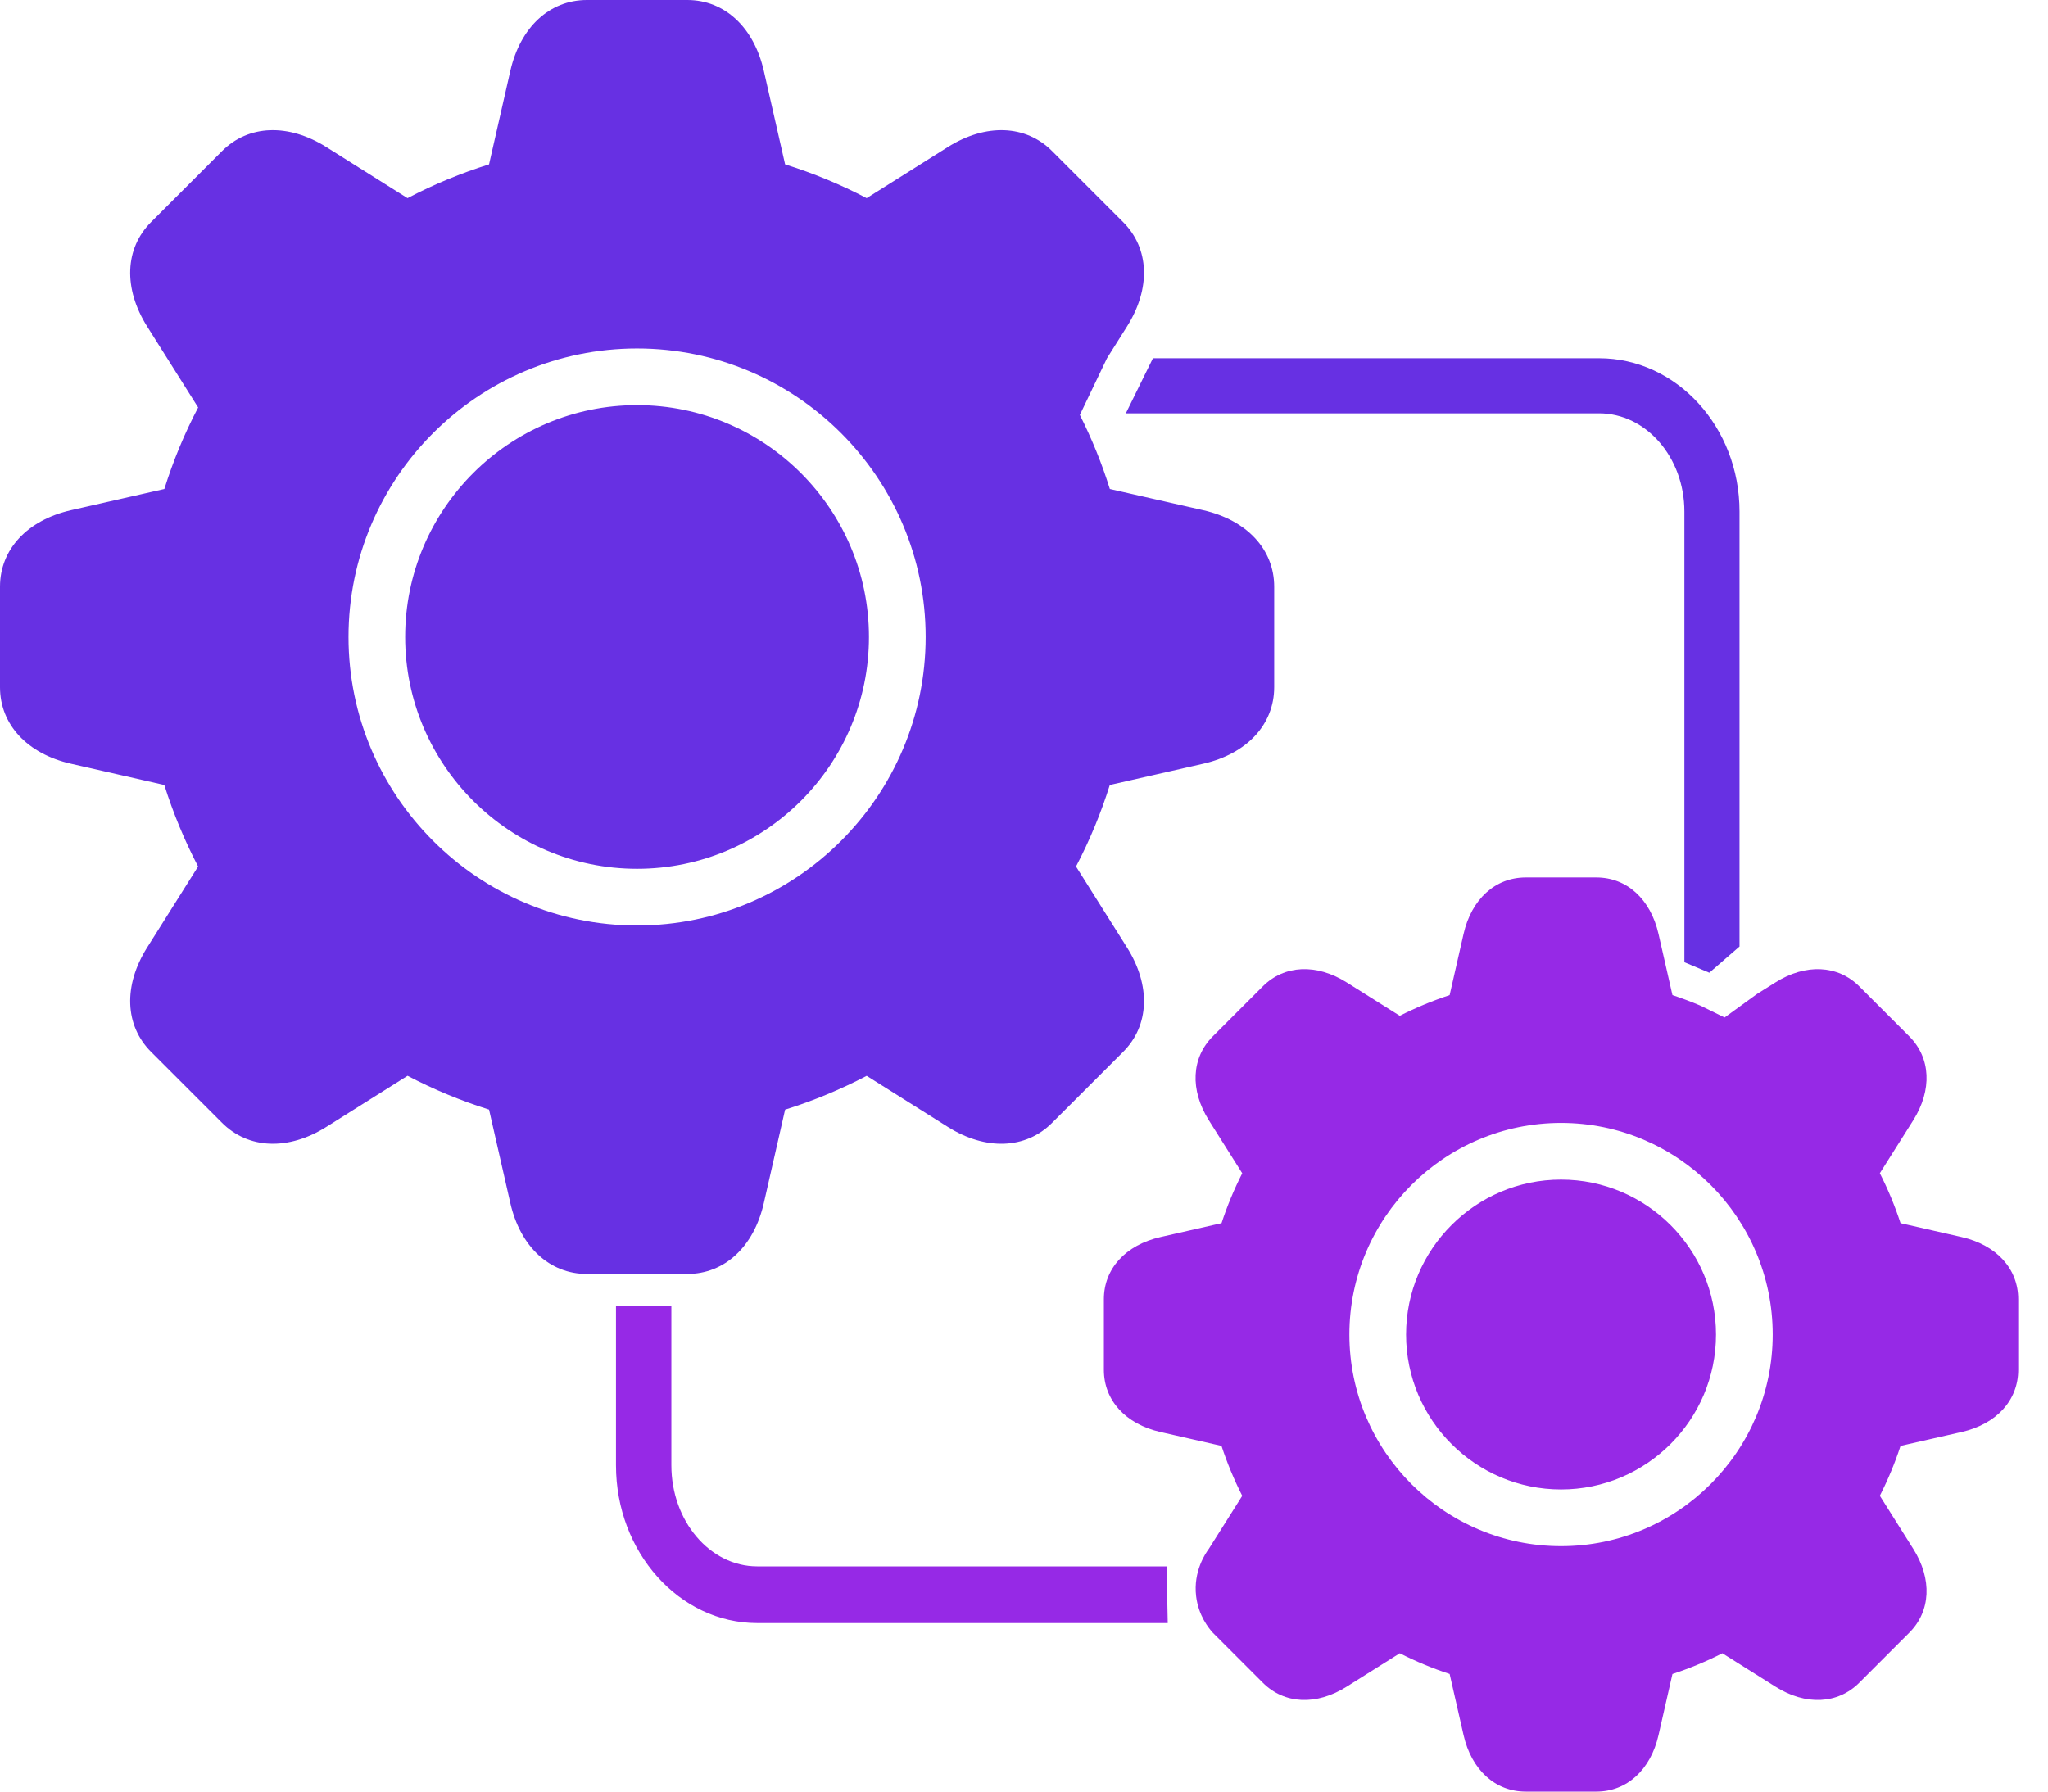
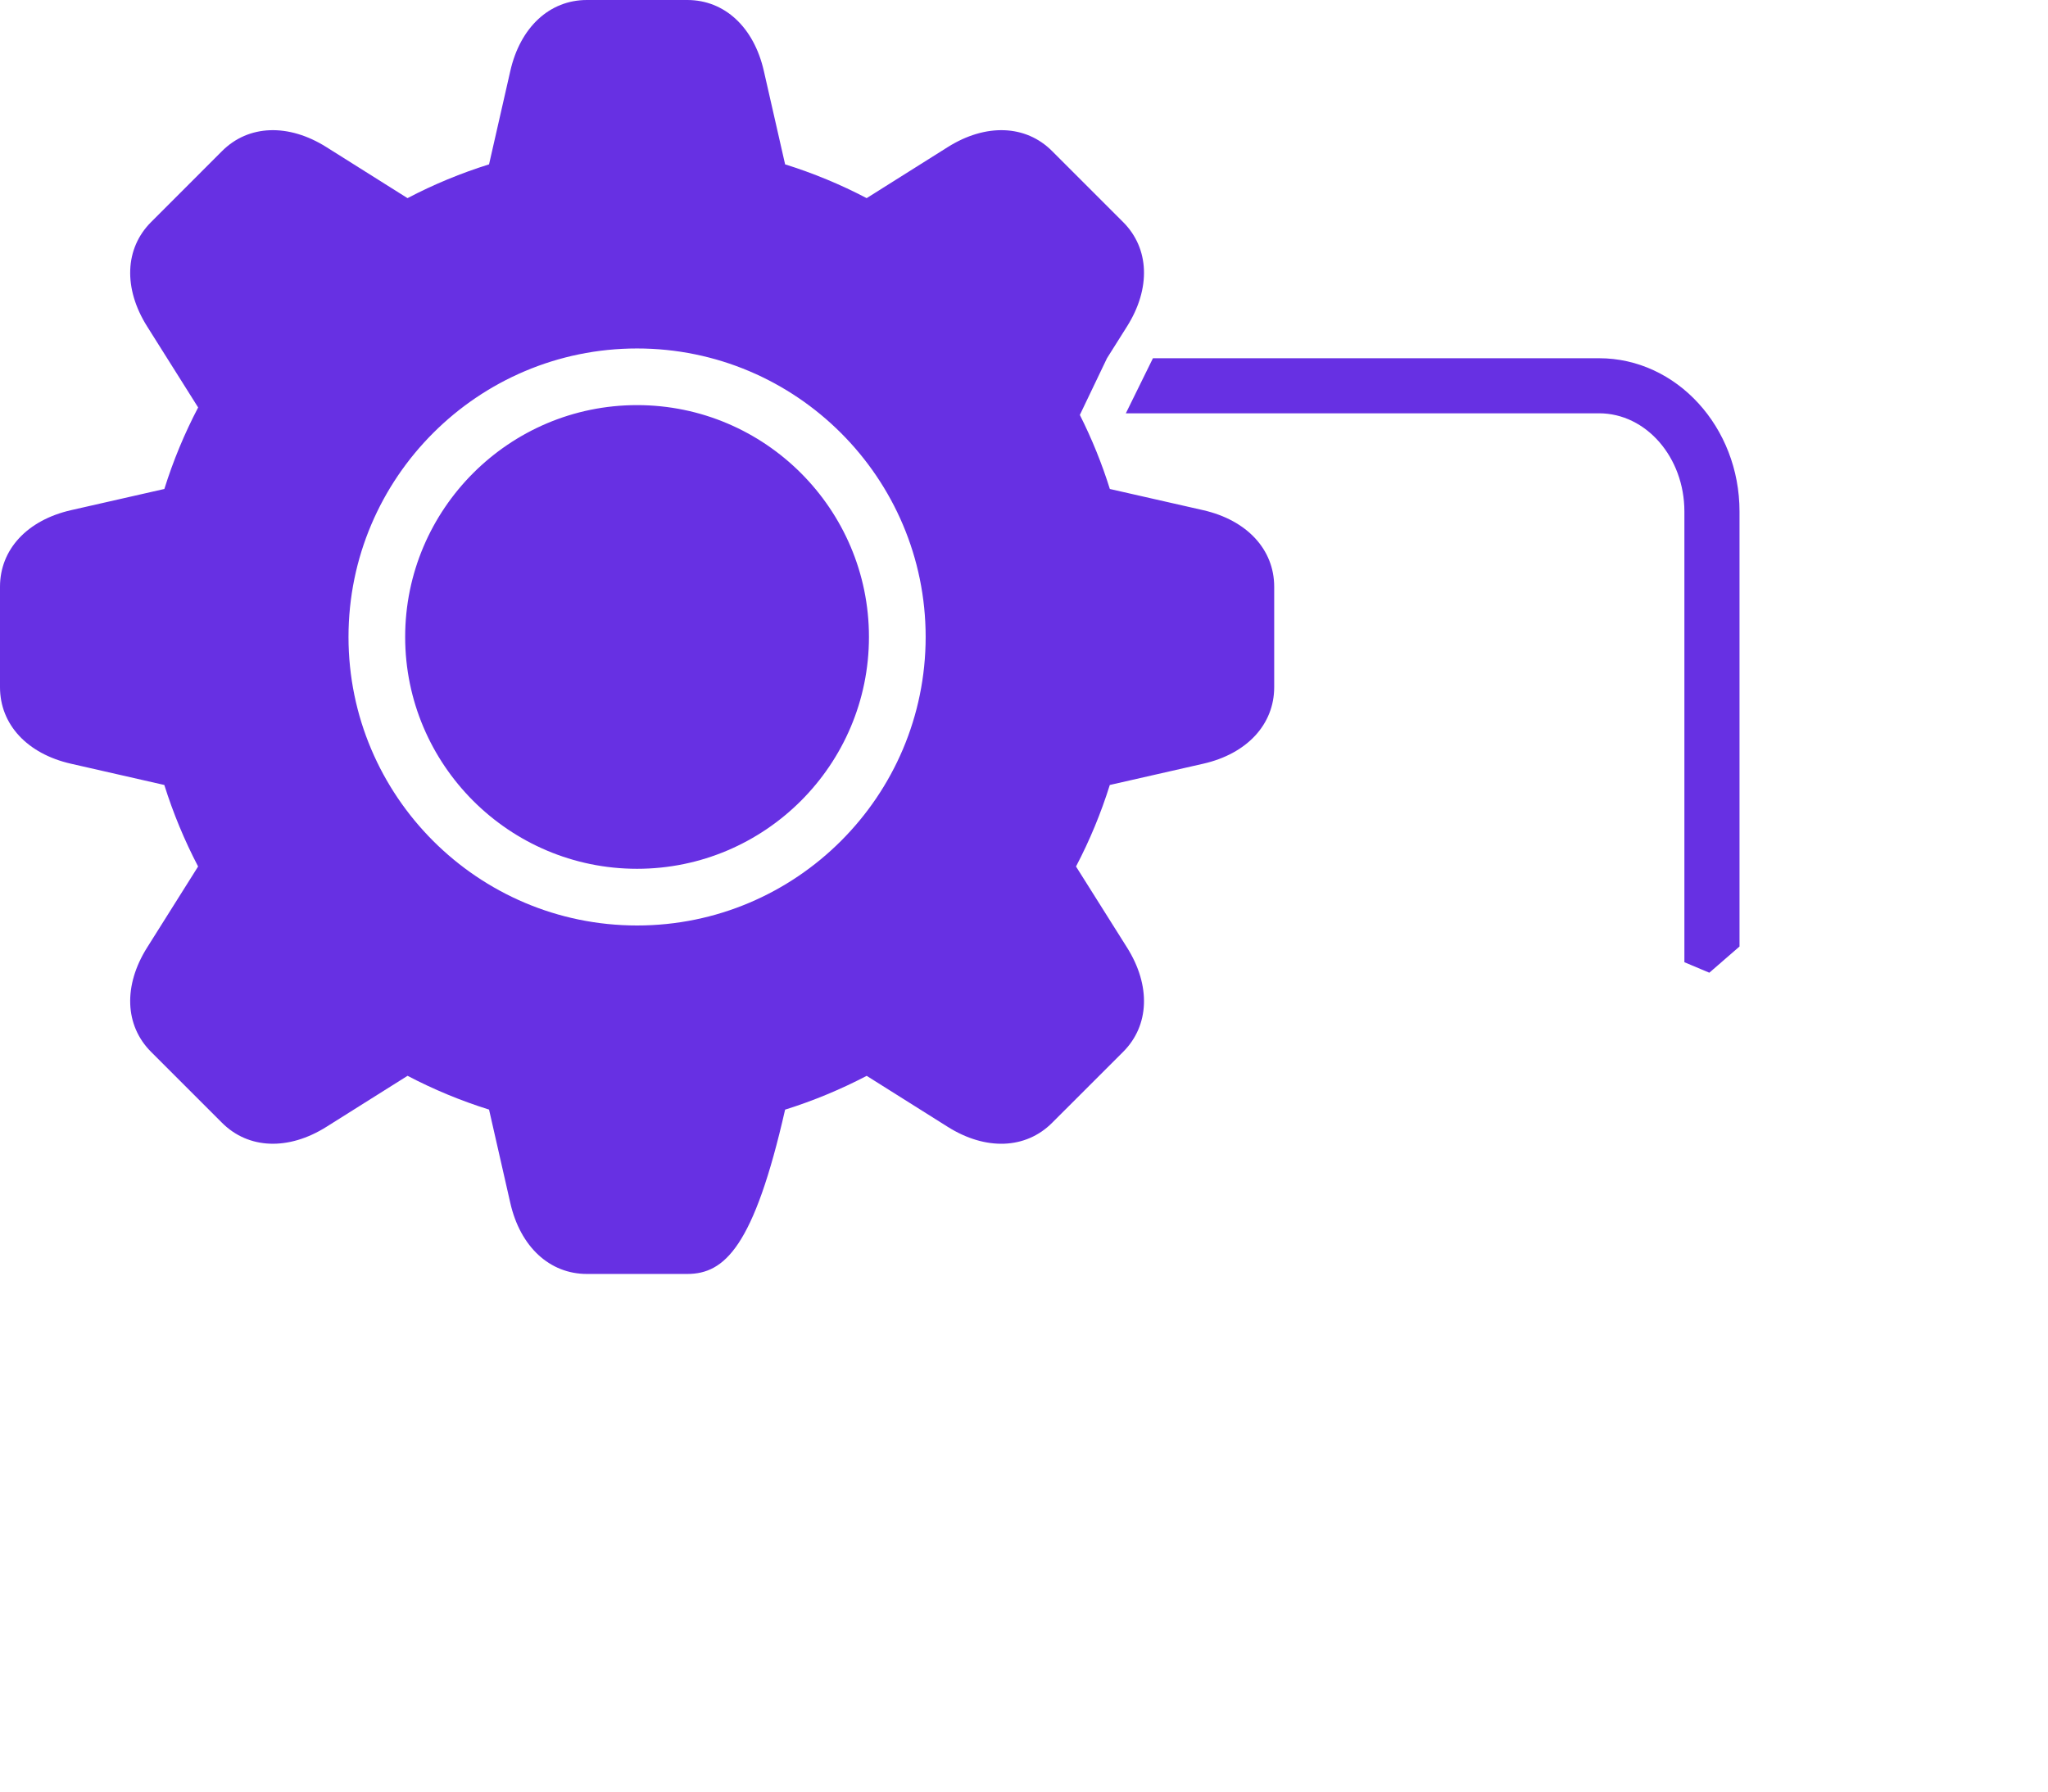
<svg xmlns="http://www.w3.org/2000/svg" width="48" height="42" viewBox="0 0 48 42" fill="none">
-   <path d="M20.366 14.932C20.366 17.929 17.928 20.367 14.931 20.367C11.935 20.367 9.496 17.929 9.496 14.932C9.496 11.936 11.935 9.497 14.931 9.497C17.928 9.497 20.366 11.936 20.366 14.932ZM37.478 9.689C38.581 9.689 39.478 10.722 39.478 11.992V22.557L40.062 22.803L40.77 22.189V11.992C40.77 10.01 39.293 8.398 37.478 8.398H27.022L26.387 9.689H37.478ZM16.108 29.865H13.755C12.881 29.865 12.193 29.227 11.96 28.2L11.462 26.012C10.804 25.806 10.164 25.541 9.552 25.22L7.651 26.416C6.76 26.977 5.823 26.94 5.205 26.323L3.541 24.659C2.923 24.041 2.887 23.104 3.448 22.213L4.643 20.313C4.323 19.701 4.058 19.06 3.851 18.402L1.664 17.904C0.637 17.671 0 16.983 0 16.109V13.755C0 12.881 0.637 12.194 1.664 11.96L3.852 11.463C4.058 10.804 4.323 10.164 4.644 9.552L3.448 7.652C2.887 6.761 2.923 5.824 3.541 5.206L5.205 3.541C5.823 2.923 6.76 2.888 7.651 3.449L9.551 4.645C10.164 4.323 10.803 4.059 11.462 3.853L11.96 1.665C12.193 0.638 12.881 0 13.755 0H16.108C16.983 0 17.67 0.638 17.903 1.665L18.401 3.853C19.059 4.059 19.699 4.323 20.312 4.645L22.212 3.449C23.103 2.888 24.041 2.923 24.658 3.541L26.323 5.206C26.941 5.824 26.976 6.761 26.415 7.652L25.945 8.398L25.309 9.727C25.59 10.286 25.826 10.867 26.012 11.463L28.2 11.96C29.226 12.194 29.864 12.881 29.864 13.755V16.109C29.864 16.983 29.226 17.671 28.2 17.904L26.011 18.402C25.805 19.06 25.541 19.7 25.219 20.313L26.415 22.213C26.976 23.104 26.941 24.041 26.323 24.659L24.658 26.323C24.04 26.941 23.103 26.977 22.212 26.416L20.313 25.221C19.7 25.541 19.06 25.807 18.401 26.013L17.903 28.2C17.67 29.227 16.983 29.865 16.108 29.865ZM14.931 21.696C18.661 21.696 21.695 18.662 21.695 14.932C21.695 11.203 18.661 8.169 14.931 8.169C11.202 8.169 8.168 11.203 8.168 14.932C8.168 18.662 11.202 21.696 14.931 21.696Z" fill="#6730E3" />
-   <path d="M47.302 30.456V32.114C47.302 32.826 46.794 33.384 45.976 33.57L44.544 33.896C44.413 34.297 44.25 34.688 44.059 35.065L44.842 36.309C45.289 37.019 45.253 37.771 44.749 38.275L43.577 39.447C43.073 39.952 42.32 39.987 41.611 39.539L40.368 38.757C39.99 38.949 39.599 39.111 39.198 39.243L38.872 40.675C38.686 41.492 38.128 42 37.416 42H35.758C35.046 42 34.488 41.492 34.302 40.675L33.976 39.242C33.575 39.111 33.184 38.948 32.807 38.757L31.564 39.539C30.854 39.987 30.101 39.952 29.597 39.447L28.425 38.275C28.328 38.168 28.088 37.872 28.034 37.42C27.963 36.833 28.26 36.406 28.332 36.309L29.115 35.066C28.923 34.688 28.761 34.297 28.629 33.896L27.197 33.57C26.38 33.384 25.872 32.826 25.872 32.114V30.456C25.872 29.744 26.38 29.186 27.197 29L28.63 28.674C28.761 28.274 28.923 27.882 29.115 27.505L28.332 26.262C27.886 25.552 27.921 24.799 28.425 24.295L29.597 23.123C30.101 22.619 30.854 22.584 31.564 23.031L32.807 23.813C33.184 23.622 33.575 23.46 33.976 23.328L34.302 21.895C34.488 21.078 35.046 20.57 35.758 20.57H37.416C38.128 20.57 38.686 21.078 38.872 21.896L39.198 23.328C39.42 23.401 39.638 23.484 39.854 23.575L40.42 23.853L41.182 23.3L41.611 23.031C42.32 22.584 43.073 22.62 43.577 23.123L44.749 24.295C45.253 24.799 45.289 25.552 44.842 26.262L44.059 27.504C44.251 27.882 44.413 28.273 44.544 28.674L45.977 29C46.794 29.186 47.302 29.744 47.302 30.456ZM41.548 31.285C41.548 28.55 39.322 26.324 36.587 26.324C33.851 26.324 31.626 28.55 31.626 31.285C31.626 34.021 33.852 36.246 36.587 36.246C39.321 36.246 41.548 34.02 41.548 31.285ZM36.587 27.653C34.585 27.653 32.955 29.283 32.955 31.285C32.955 33.288 34.585 34.917 36.587 34.917C38.588 34.917 40.219 33.287 40.219 31.285C40.219 29.284 38.589 27.653 36.587 27.653ZM17.747 36.72C16.638 36.72 15.735 35.657 15.735 34.35V30.608H14.437V34.35C14.437 36.389 15.922 38.049 17.747 38.049H27.369C27.36 37.606 27.351 37.163 27.342 36.72H17.747Z" fill="#9629E6" />
+   <path d="M20.366 14.932C20.366 17.929 17.928 20.367 14.931 20.367C11.935 20.367 9.496 17.929 9.496 14.932C9.496 11.936 11.935 9.497 14.931 9.497C17.928 9.497 20.366 11.936 20.366 14.932ZM37.478 9.689C38.581 9.689 39.478 10.722 39.478 11.992V22.557L40.062 22.803L40.77 22.189V11.992C40.77 10.01 39.293 8.398 37.478 8.398H27.022L26.387 9.689H37.478ZM16.108 29.865H13.755C12.881 29.865 12.193 29.227 11.96 28.2L11.462 26.012C10.804 25.806 10.164 25.541 9.552 25.22L7.651 26.416C6.76 26.977 5.823 26.94 5.205 26.323L3.541 24.659C2.923 24.041 2.887 23.104 3.448 22.213L4.643 20.313C4.323 19.701 4.058 19.06 3.851 18.402L1.664 17.904C0.637 17.671 0 16.983 0 16.109V13.755C0 12.881 0.637 12.194 1.664 11.96L3.852 11.463C4.058 10.804 4.323 10.164 4.644 9.552L3.448 7.652C2.887 6.761 2.923 5.824 3.541 5.206L5.205 3.541C5.823 2.923 6.76 2.888 7.651 3.449L9.551 4.645C10.164 4.323 10.803 4.059 11.462 3.853L11.96 1.665C12.193 0.638 12.881 0 13.755 0H16.108C16.983 0 17.67 0.638 17.903 1.665L18.401 3.853C19.059 4.059 19.699 4.323 20.312 4.645L22.212 3.449C23.103 2.888 24.041 2.923 24.658 3.541L26.323 5.206C26.941 5.824 26.976 6.761 26.415 7.652L25.945 8.398L25.309 9.727C25.59 10.286 25.826 10.867 26.012 11.463L28.2 11.96C29.226 12.194 29.864 12.881 29.864 13.755V16.109C29.864 16.983 29.226 17.671 28.2 17.904L26.011 18.402C25.805 19.06 25.541 19.7 25.219 20.313L26.415 22.213C26.976 23.104 26.941 24.041 26.323 24.659L24.658 26.323C24.04 26.941 23.103 26.977 22.212 26.416L20.313 25.221C19.7 25.541 19.06 25.807 18.401 26.013C17.67 29.227 16.983 29.865 16.108 29.865ZM14.931 21.696C18.661 21.696 21.695 18.662 21.695 14.932C21.695 11.203 18.661 8.169 14.931 8.169C11.202 8.169 8.168 11.203 8.168 14.932C8.168 18.662 11.202 21.696 14.931 21.696Z" fill="#6730E3" />
</svg>